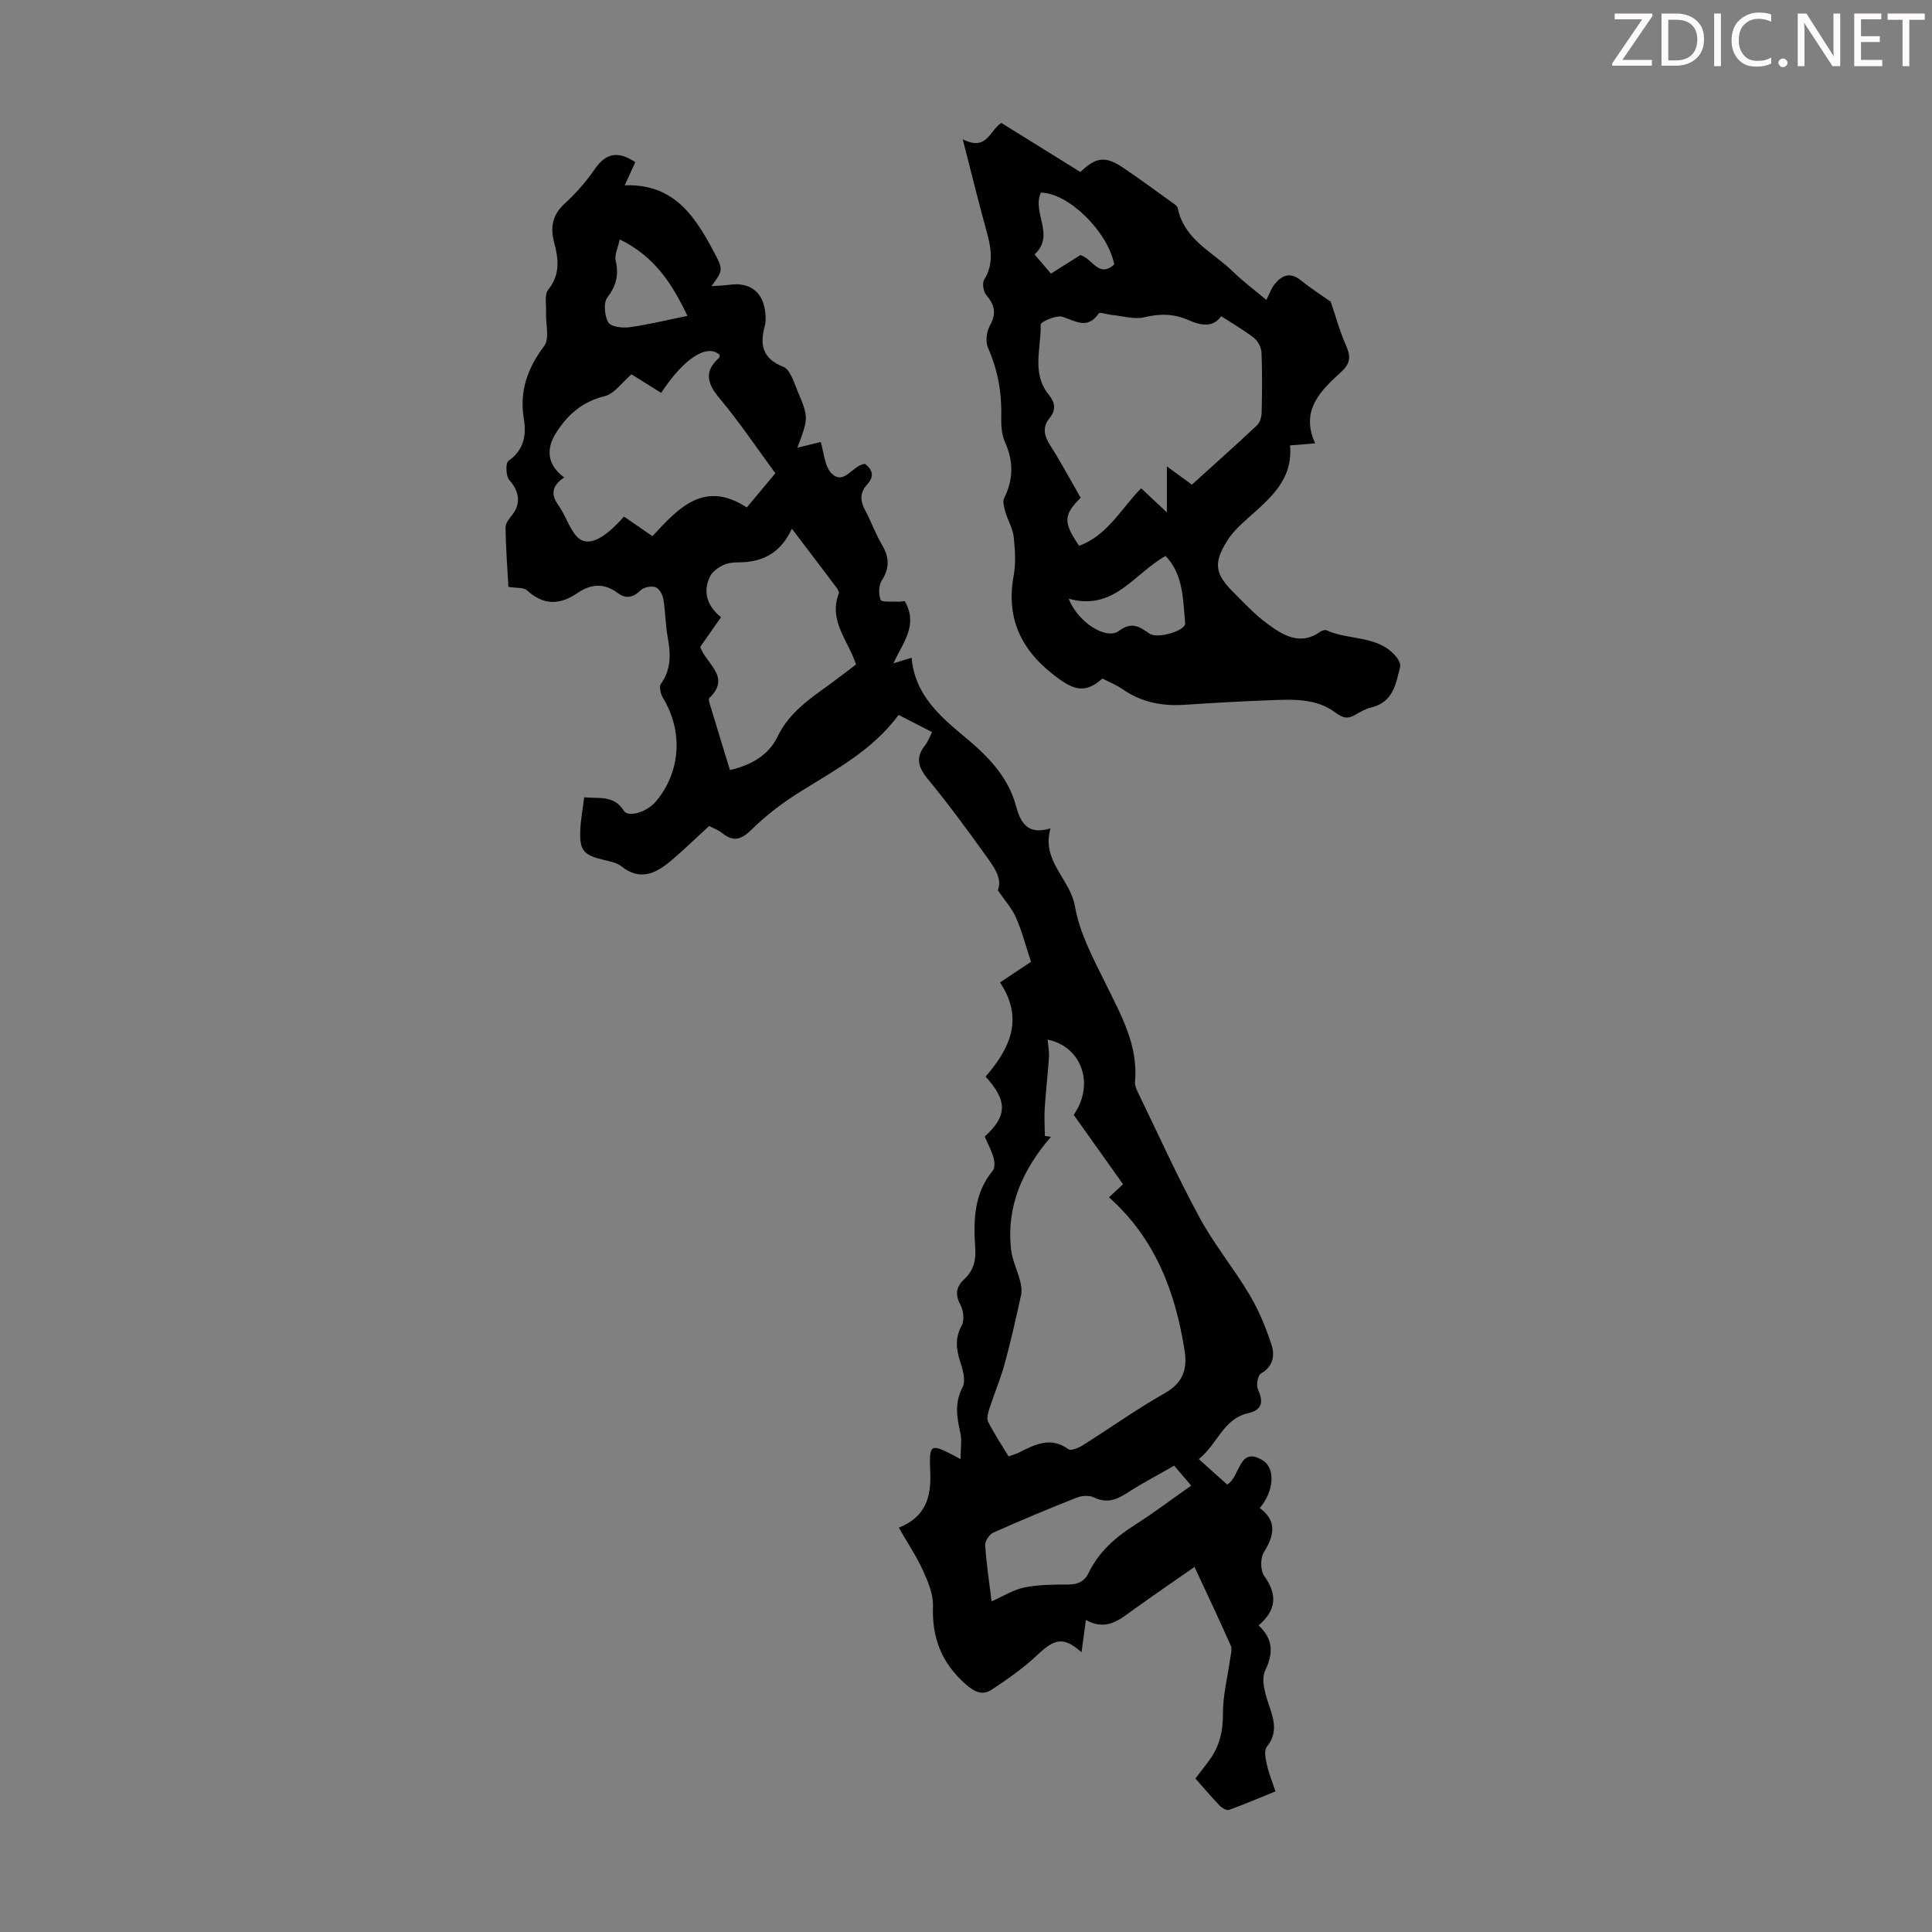
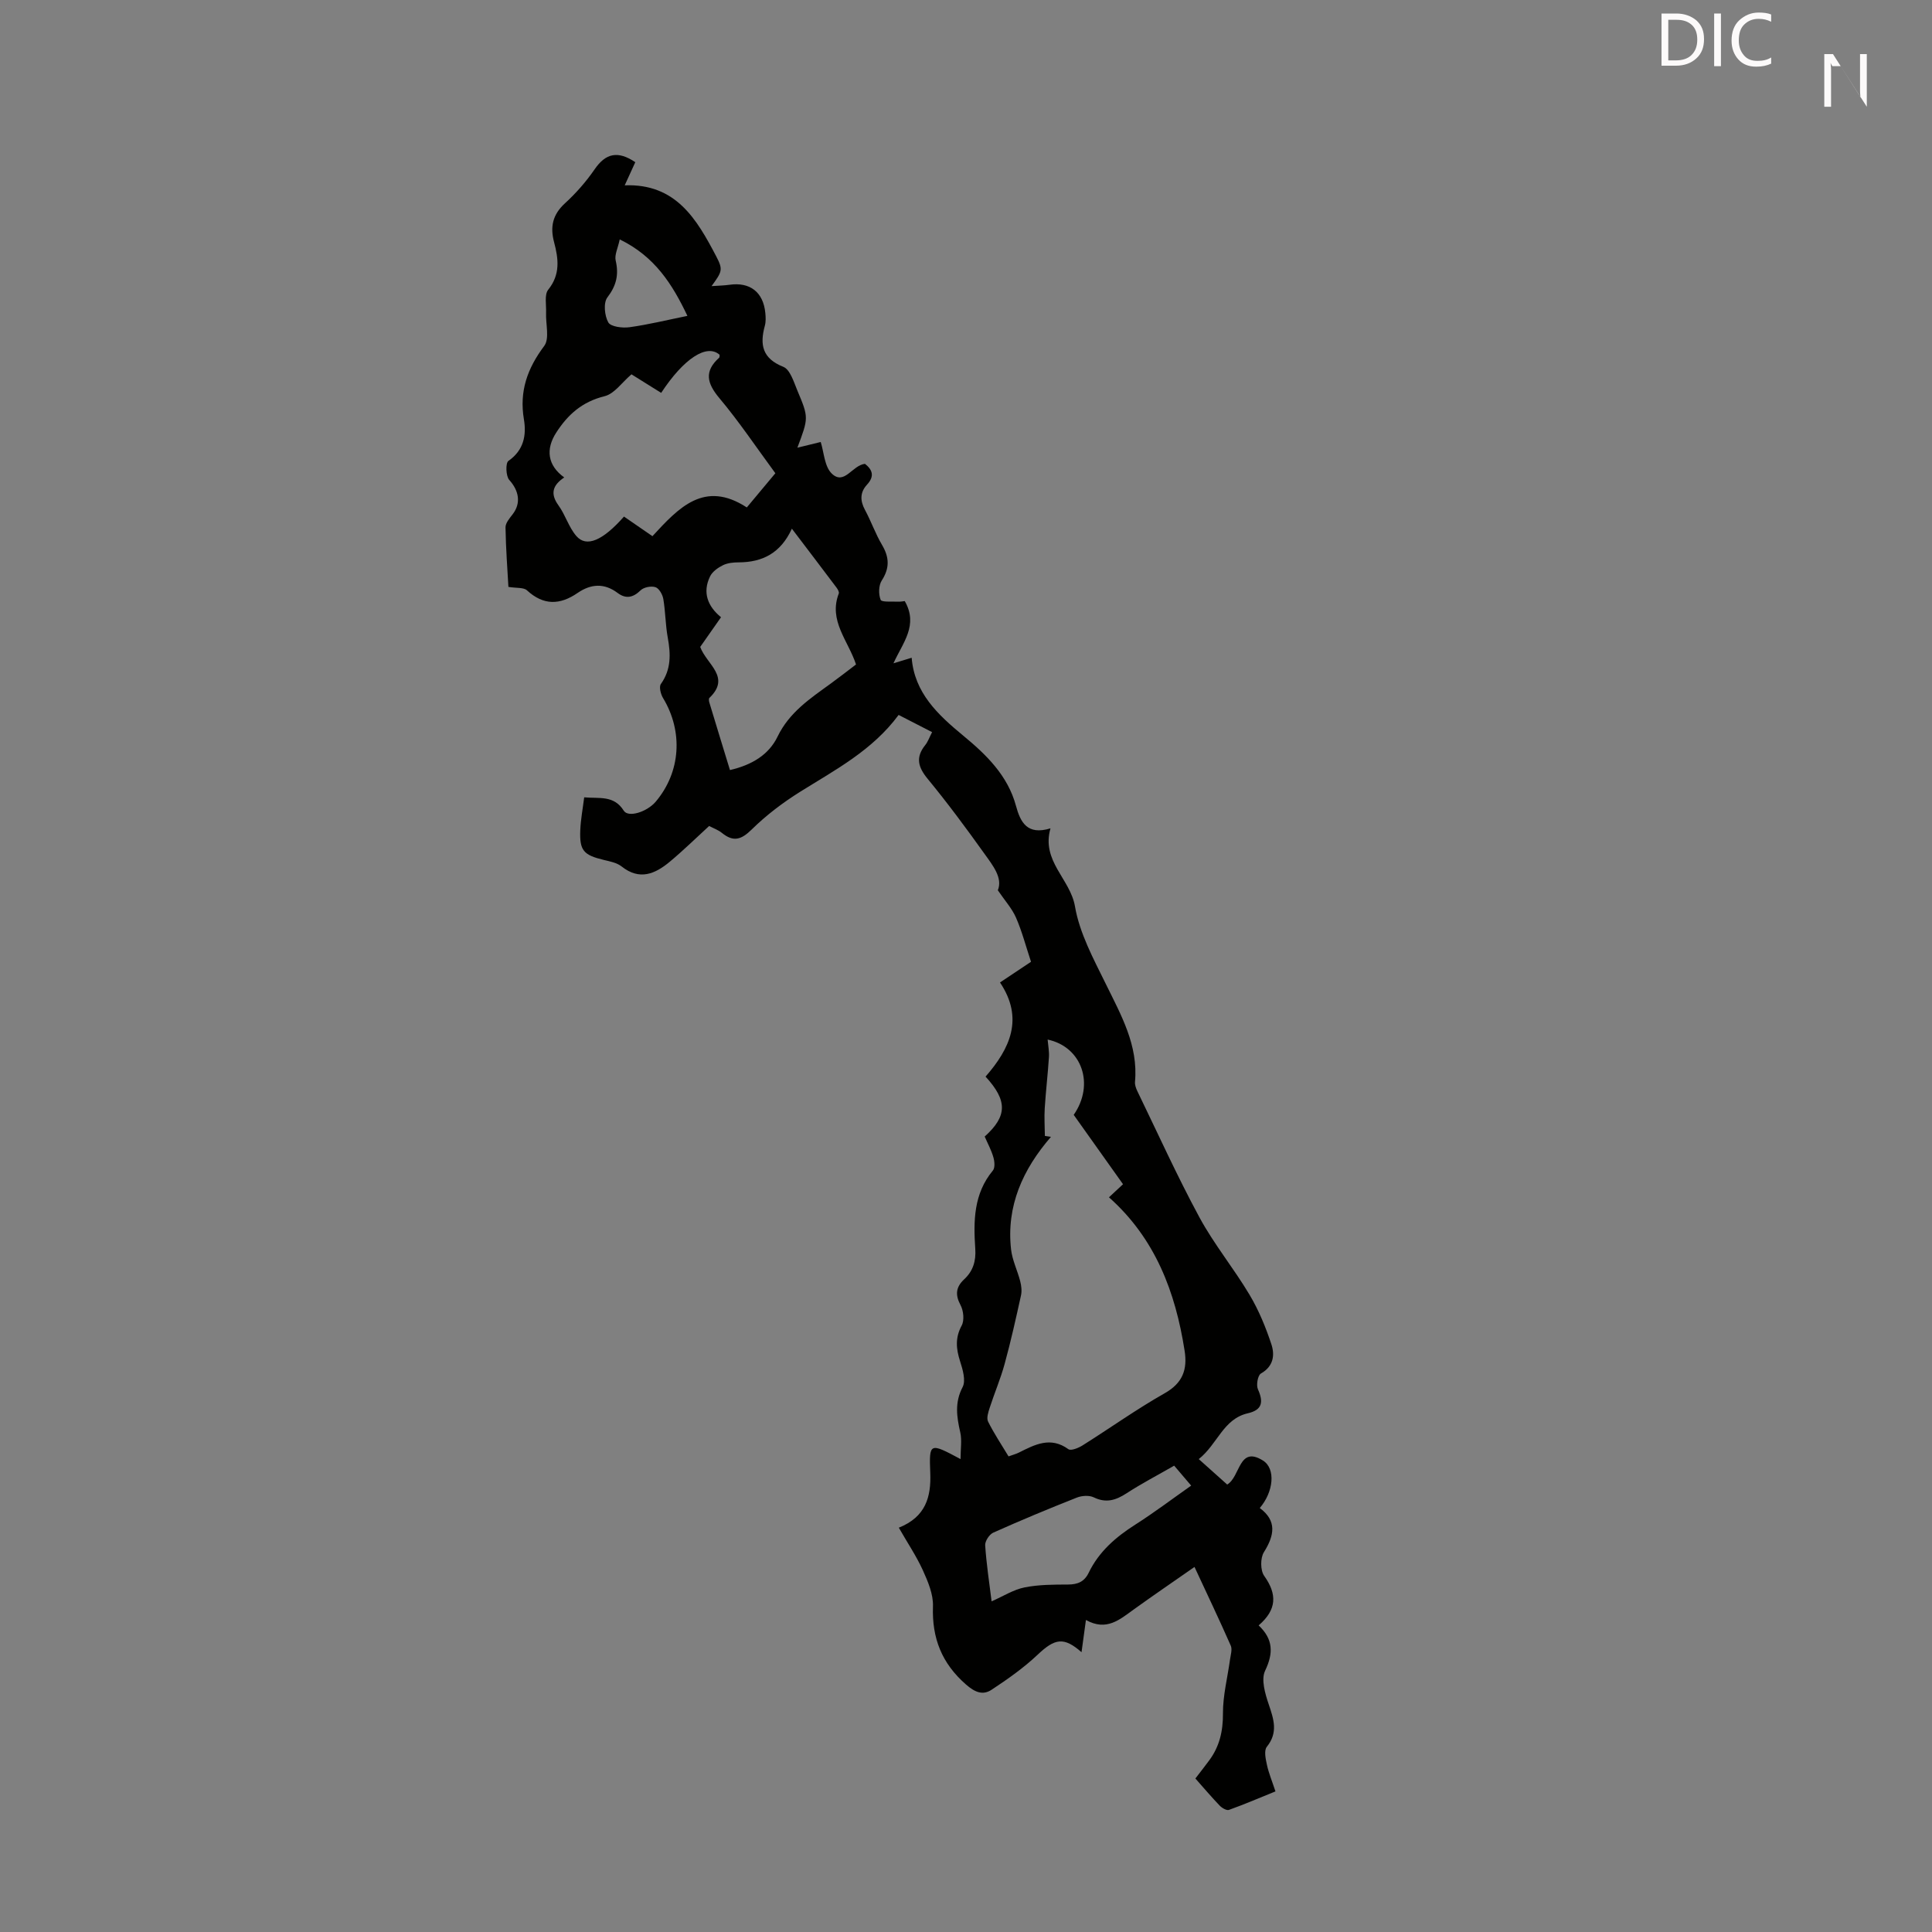
<svg xmlns="http://www.w3.org/2000/svg" enable-background="new 0 0 400 400" viewBox="0 0 400 400">
  <rect x="0" y="0" width="400" height="400" fill="#808080" stroke="none" />
  <path d="m186.09 316.29c5.58-2.23 6.71-6.37 6.51-11.36-.25-6.28-.14-6.28 6.27-2.84 0-2.13.31-3.92-.06-5.54-.73-3.21-1.19-6.16.49-9.37.7-1.34.02-3.65-.53-5.36-.82-2.57-1.04-4.83.33-7.37.59-1.09.39-3.09-.24-4.26-1.15-2.15-.93-3.75.76-5.32 1.85-1.72 2.47-3.8 2.3-6.33-.39-5.73-.35-11.38 3.64-16.19.48-.58.36-1.91.1-2.78-.43-1.48-1.19-2.87-1.79-4.26 4.7-4.23 4.74-7.43.18-12.41 5.07-5.81 7.98-12.04 2.99-19.49 2.51-1.67 4.72-3.15 6.42-4.28-1.1-3.33-1.88-6.34-3.11-9.15-.82-1.88-2.28-3.48-3.76-5.66 1.05-2.57-1.03-5.13-2.79-7.59-3.77-5.28-7.64-10.5-11.76-15.51-1.99-2.42-2.5-4.45-.48-6.96.55-.68.84-1.56 1.42-2.68-2.3-1.18-4.52-2.32-6.93-3.56-5.42 7.33-13.09 11.35-20.39 15.91-3.58 2.24-7.03 4.85-10.03 7.81-2.18 2.14-3.8 2.62-6.16.71-.76-.62-1.75-.96-2.65-1.44-2.75 2.52-5.36 5.08-8.17 7.42-3.02 2.51-6.23 3.91-9.94.97-.99-.79-2.45-1.06-3.74-1.37-4.16-1.01-5-1.93-4.83-6.15.09-2.21.51-4.4.81-6.8 3.13.29 6.15-.49 8.19 2.76.94 1.5 4.82.26 6.62-1.86 5.18-6.13 5.72-14.51 1.51-21.47-.48-.8-.86-2.32-.44-2.9 2.15-3.02 2.04-6.2 1.42-9.61-.48-2.63-.47-5.35-.92-8-.16-.91-.87-2.18-1.62-2.43-.89-.29-2.42 0-3.08.65-1.57 1.54-3.07 1.81-4.75.55-2.8-2.11-5.56-1.88-8.29-.01-3.66 2.52-7.06 2.62-10.49-.54-.69-.63-2.14-.43-3.84-.71-.19-3.51-.53-7.91-.6-12.32-.01-.91.86-1.91 1.5-2.74 1.76-2.31 1.27-4.87-.72-7.08-.72-.8-.79-3.52-.18-3.94 3.19-2.22 3.76-5.32 3.21-8.61-.98-5.82.72-10.54 4.2-15.19 1.15-1.53.29-4.55.39-6.89.07-1.62-.39-3.73.45-4.77 2.54-3.16 2.11-6.42 1.21-9.82-.85-3.17-.31-5.71 2.23-8.04 2.3-2.1 4.41-4.51 6.17-7.07 2.28-3.32 4.81-3.89 8.41-1.46-.64 1.4-1.35 2.95-2.19 4.79 10.62-.4 14.92 7.03 18.93 14.67 1.48 2.82 1.24 3.18-.95 6.2 1.48-.11 2.6-.12 3.71-.28 4.23-.61 7 1.51 7.42 5.82.09.88.13 1.83-.1 2.67-1.07 3.92-.53 6.76 3.83 8.5 1.41.56 2.17 3.15 2.92 4.94 2.36 5.6 2.3 5.63-.01 11.8 2.16-.53 3.78-.92 4.83-1.18.67 2.08.76 5.08 2.31 6.56 2.59 2.46 4.22-1.75 6.85-2.04 1.5 1.18 2.08 2.52.43 4.31-1.47 1.59-1.46 3.32-.42 5.24 1.27 2.36 2.16 4.93 3.52 7.23 1.53 2.58 1.61 4.81-.06 7.39-.65 1.02-.68 2.84-.22 3.99.2.52 2.29.31 3.53.38.53.03 1.08-.08 1.46-.12 2.85 4.98-.36 8.54-2.34 12.88 1.18-.36 2.36-.72 3.77-1.15.58 7.25 5.38 11.76 10.68 16.13 4.74 3.91 9.21 8.23 10.91 14.51.92 3.39 2.31 6.17 7.15 4.68-1.94 6.81 4.09 10.45 5.07 16.15.95 5.57 3.85 10.9 6.4 16.09 3.16 6.45 6.72 12.68 6.03 20.24-.06.62.2 1.33.48 1.92 4.24 8.74 8.24 17.6 12.86 26.14 3.02 5.58 7.12 10.56 10.37 16.02 1.91 3.2 3.36 6.73 4.53 10.27.73 2.21.45 4.56-2.17 6.04-.65.37-1.01 2.39-.62 3.26 1.17 2.62.94 4.28-2.11 4.98-5.09 1.18-6.24 6.38-10.14 9.48 2.14 1.92 3.99 3.58 5.89 5.27 2.75-1.63 2.36-8.11 7.39-4.98 2.73 1.7 2.18 6.55-.65 9.84 3.59 2.65 3.04 5.66.86 9.14-.76 1.21-.75 3.78.06 4.91 2.68 3.77 2.66 6.97-1.15 10.25 3.01 2.85 3.09 5.72 1.34 9.38-.87 1.82 0 4.77.75 6.98 1.04 3.09 1.98 5.82-.4 8.78-.61.76-.25 2.49.02 3.71.37 1.73 1.07 3.39 1.77 5.52-3.27 1.33-6.41 2.67-9.63 3.83-.48.17-1.44-.39-1.91-.88-1.7-1.77-3.28-3.64-5.04-5.62.99-1.29 1.94-2.5 2.85-3.73 2.15-2.89 2.88-6.07 2.86-9.74-.02-3.71.95-7.43 1.46-11.15.13-.96.5-2.09.16-2.88-2.38-5.4-4.92-10.73-7.51-16.3-4.33 3.02-8.48 5.85-12.55 8.78-2.91 2.09-5.65 4.59-9.93 2.2-.35 2.54-.63 4.61-.91 6.67-3.66-3.21-5.5-2.88-9.09.52-2.89 2.73-6.21 5.07-9.54 7.26-1.8 1.18-3.43.54-5.28-1.08-5.02-4.38-7.08-9.6-6.85-16.19.09-2.49-1.04-5.15-2.11-7.51-1.33-2.91-3.15-5.61-4.96-8.78zm46.42-71.11c-3.55-4.99-6.91-9.71-10.21-14.36 4.38-6.3 1.73-14.08-5.4-15.59.11 1.28.35 2.48.27 3.67-.23 3.52-.65 7.04-.87 10.56-.12 1.9.01 3.81.03 5.72.42.06.84.13 1.26.19-5.84 6.74-9.27 14.33-8.26 23.31.25 2.23 1.32 4.36 1.89 6.57.24.94.37 2.01.17 2.93-1.05 4.77-2.11 9.54-3.4 14.24-.84 3.06-2.1 6-3.08 9.03-.3.92-.7 2.14-.34 2.87 1.23 2.48 2.79 4.8 4.24 7.21.88-.32 1.53-.49 2.12-.78 3.32-1.66 6.56-3.4 10.27-.71.53.38 2.09-.25 2.94-.79 5.68-3.57 11.16-7.49 16.99-10.79 3.75-2.12 4.74-4.92 4.13-8.81-1.9-12.17-6.07-23.23-15.66-31.76.91-.85 1.79-1.66 2.91-2.71zm-103.32-138.23c1.96 1.35 3.95 2.72 5.89 4.06 5.45-5.91 10.75-11.67 19.54-5.95 2.08-2.49 3.98-4.77 5.91-7.08-3.96-5.38-7.51-10.69-11.59-15.55-2.59-3.09-3.18-5.55-.05-8.37.12-.11.07-.4.1-.6-2.62-2.36-7.41.73-12.1 7.88-2.15-1.34-4.31-2.69-6.15-3.84-1.96 1.66-3.53 4.03-5.57 4.53-4.6 1.14-7.58 3.75-10.03 7.57-2.19 3.41-1.79 6.75 1.68 9.25-2.31 1.54-3.01 3.29-1.19 5.79 1.43 1.97 2.12 4.51 3.69 6.33 2.08 2.43 5.47.97 9.87-4.02zm15.78 26.99c1.31 3.61 6.44 6.22 1.9 10.56-.16.16-.1.67 0 .97 1.4 4.65 2.83 9.28 4.26 13.96 4.53-1.04 8.05-3.17 9.86-6.93 2.43-5.03 6.73-7.87 10.96-10.94 1.79-1.3 3.53-2.66 5.28-3.99-1.63-4.96-5.74-9.07-3.57-14.69.12-.3-.2-.86-.45-1.2-2.98-3.97-6-7.92-9.26-12.22-2.33 5.07-6.09 6.95-11 6.97-1.1 0-2.31.12-3.27.59-1.03.51-2.18 1.32-2.66 2.3-1.64 3.34-.49 6.23 2.26 8.47-1.6 2.27-2.94 4.18-4.31 6.15zm98.13 169.51c-3.49 2.01-6.77 3.71-9.84 5.71-2.22 1.44-4.24 2.1-6.81.85-.95-.46-2.46-.36-3.5.05-5.82 2.3-11.6 4.7-17.31 7.26-.82.37-1.73 1.77-1.67 2.63.26 3.88.85 7.73 1.33 11.59 2.4-1.05 4.51-2.42 6.81-2.88 2.93-.59 6.01-.59 9.02-.6 2-.01 3.37-.58 4.27-2.43 2.11-4.37 5.59-7.39 9.63-9.96 3.92-2.5 7.64-5.31 11.59-8.09-1.29-1.51-2.3-2.69-3.52-4.13zm-114.79-253.88c-.38 1.8-1.11 3.2-.84 4.37.68 2.93.15 5.19-1.72 7.64-.85 1.11-.59 3.78.19 5.17.51.9 2.93 1.2 4.38 1 3.91-.54 7.76-1.49 12-2.35-3.1-6.53-6.75-12.31-14.01-15.83z" fill="#010100" />
-   <path d="m228.24 140.48c-3.18 2.87-5.5 2.55-8.76.24-7.56-5.35-11.35-12.08-9.61-21.55.48-2.6.29-5.38 0-8.04-.19-1.73-1.2-3.35-1.69-5.07-.27-.95-.65-2.19-.27-2.95 1.91-3.86 1.96-7.58.18-11.52-.66-1.47-.83-3.28-.79-4.92.15-5.11-.65-9.95-2.75-14.67-.56-1.26-.3-3.37.41-4.62 1.4-2.48.97-4.25-.75-6.28-.61-.72-.9-2.47-.44-3.2 2.12-3.45 1.37-6.82.4-10.34-1.62-5.9-3.08-11.84-4.85-18.73 5.01 2.56 5.54-1.8 7.99-3.38 5.42 3.36 10.91 6.77 16.37 10.16 3.28-3.13 5.19-3.36 8.9-.86 3.34 2.25 6.58 4.65 9.85 7 .54.39 1.31.83 1.42 1.36 1.32 6.54 7.24 9.05 11.38 13.09 2.13 2.07 4.53 3.86 6.96 5.9.65-1.27 1-2.37 1.67-3.21 1.48-1.86 3.18-2.67 5.42-.88 2.09 1.68 4.35 3.13 6.23 4.46 1.03 3 1.89 6.21 3.23 9.2.96 2.16.79 3.62-.96 5.23-4.29 3.95-8.64 7.97-5.49 14.89-2.09.17-3.51.29-5.2.43.64 7.17-4.23 11.06-8.84 15.16-1.57 1.4-3.15 2.92-4.24 4.69-2.8 4.51-2.45 6.76 1.29 10.49 2.3 2.29 4.53 4.71 7.13 6.61 3.24 2.37 6.77 4.59 10.94 1.61.33-.24.95-.43 1.27-.29 4.65 2.14 10.54.96 14.32 5.35.51.59 1.07 1.58.92 2.22-.86 3.54-1.47 7.32-5.93 8.4-1.17.28-2.3.9-3.35 1.53-1.53.92-2.58.69-4.09-.44-4.11-3.09-9.08-2.74-13.88-2.56-5.81.21-11.61.55-17.41.93-4.61.3-8.87-.5-12.73-3.18-1.27-.9-2.75-1.48-4.25-2.26zm24.59-75.02c-1.68 2.41-4.17 1.97-6.81.8-2.95-1.3-5.87-1.37-9.08-.58-2.1.51-4.52-.26-6.8-.48-.92-.09-2.42-.65-2.66-.3-2.34 3.38-4.75 1.58-7.51.69-1.27-.41-4.51 1.04-4.5 1.6.11 4.88-1.96 10.12 1.68 14.55 1.32 1.61 1.52 3.14.18 4.78-1.6 1.96-1.15 3.72.13 5.73 2.26 3.54 4.24 7.26 6.28 10.81-3.6 3.57-3.62 5.1-.32 9.94 5.87-2.14 8.69-7.69 12.84-11.91 1.65 1.54 3.13 2.94 5.33 4.99 0-3.69 0-6.38 0-9.52 2.2 1.6 3.89 2.84 5.18 3.78 4.61-4.18 9.11-8.18 13.49-12.3.61-.57.92-1.73.95-2.62.1-4.14.14-8.29-.03-12.42-.04-1.03-.7-2.34-1.5-2.98-2.01-1.6-4.26-2.88-6.85-4.56zm-31.57 58.49c1.91 4.93 7.79 8.63 10.4 6.67 2.73-2.04 4.32-.81 6.36.58 1.63 1.11 7.51-.59 7.35-2.2-.46-4.85-.33-10-4.04-13.89-6.53 3.6-10.68 11.5-20.07 8.84zm9.44-69.21c-1.4-6.9-9.53-14.79-15.2-14.86-1.91 4.15 3.06 8.79-1.31 12.79 1.19 1.39 2.26 2.64 3.4 3.98 2.2-1.39 4.24-2.68 6.09-3.84 2.52.71 3.79 4.85 7.02 1.93z" fill="#010100" />
  <g fill="#fcfafa">
-     <path d="m342.2 3.2-6.3 9.2h6.1v1.2h-8.2v-.5l6.2-9.1h-5.7v-1.2h7.8v.4z" />
    <path d="m344 13.7v-10.9h3.1c1.6 0 3 .5 4.1 1.4 1.1 1 1.6 2.2 1.6 3.9s-.5 3-1.6 4-2.5 1.5-4.2 1.5h-3zm1.4-9.6v8.4h1.6c1.4 0 2.5-.4 3.2-1.1.8-.8 1.2-1.8 1.2-3.2s-.4-2.4-1.2-3.1-1.8-1-3.1-1z" />
    <path d="m356.3 2.8v10.9h-1.4v-10.9z" />
    <path d="m366.6 13.2c-.8.4-1.8.6-3 .6-1.6 0-2.8-.5-3.7-1.5s-1.4-2.3-1.4-3.9c0-1.7.5-3.2 1.6-4.2s2.4-1.6 4-1.6c1 0 1.9.1 2.6.4v1.5c-.8-.4-1.6-.6-2.6-.6-1.2 0-2.2.4-3 1.2s-1.1 1.9-1.1 3.3c0 1.3.4 2.3 1.1 3.1s1.6 1.1 2.8 1.1c1.1 0 2-.2 2.8-.7v1.3z" />
-     <path d="m368.2 13c0-.3.1-.5.3-.6.2-.2.4-.3.6-.3.3 0 .5.1.7.3s.3.4.3.6-.1.5-.3.6c-.2.2-.4.3-.7.3s-.5-.1-.6-.3c-.2-.2-.3-.4-.3-.6z" />
-     <path d="m381.1 13.7h-1.7l-5.5-8.4c-.2-.2-.3-.5-.4-.7 0 .2.1.8.1 1.5v7.6h-1.4v-10.9h1.8l5.3 8.3c.3.4.4.6.4.8 0-.3-.1-.8-.1-1.6v-7.5h1.4v10.9z" />
-     <path d="m389.7 13.7h-5.8v-10.9h5.6v1.2h-4.2v3.5h3.9v1.2h-3.9v3.7h4.4z" />
-     <path d="m398.4 4.1h-3.1v9.6h-1.4v-9.6h-3.1v-1.3h7.7v1.3z" />
+     <path d="m381.1 13.7h-1.7c-.2-.2-.3-.5-.4-.7 0 .2.1.8.1 1.5v7.6h-1.4v-10.9h1.8l5.3 8.3c.3.4.4.6.4.8 0-.3-.1-.8-.1-1.6v-7.5h1.4v10.9z" />
  </g>
</svg>